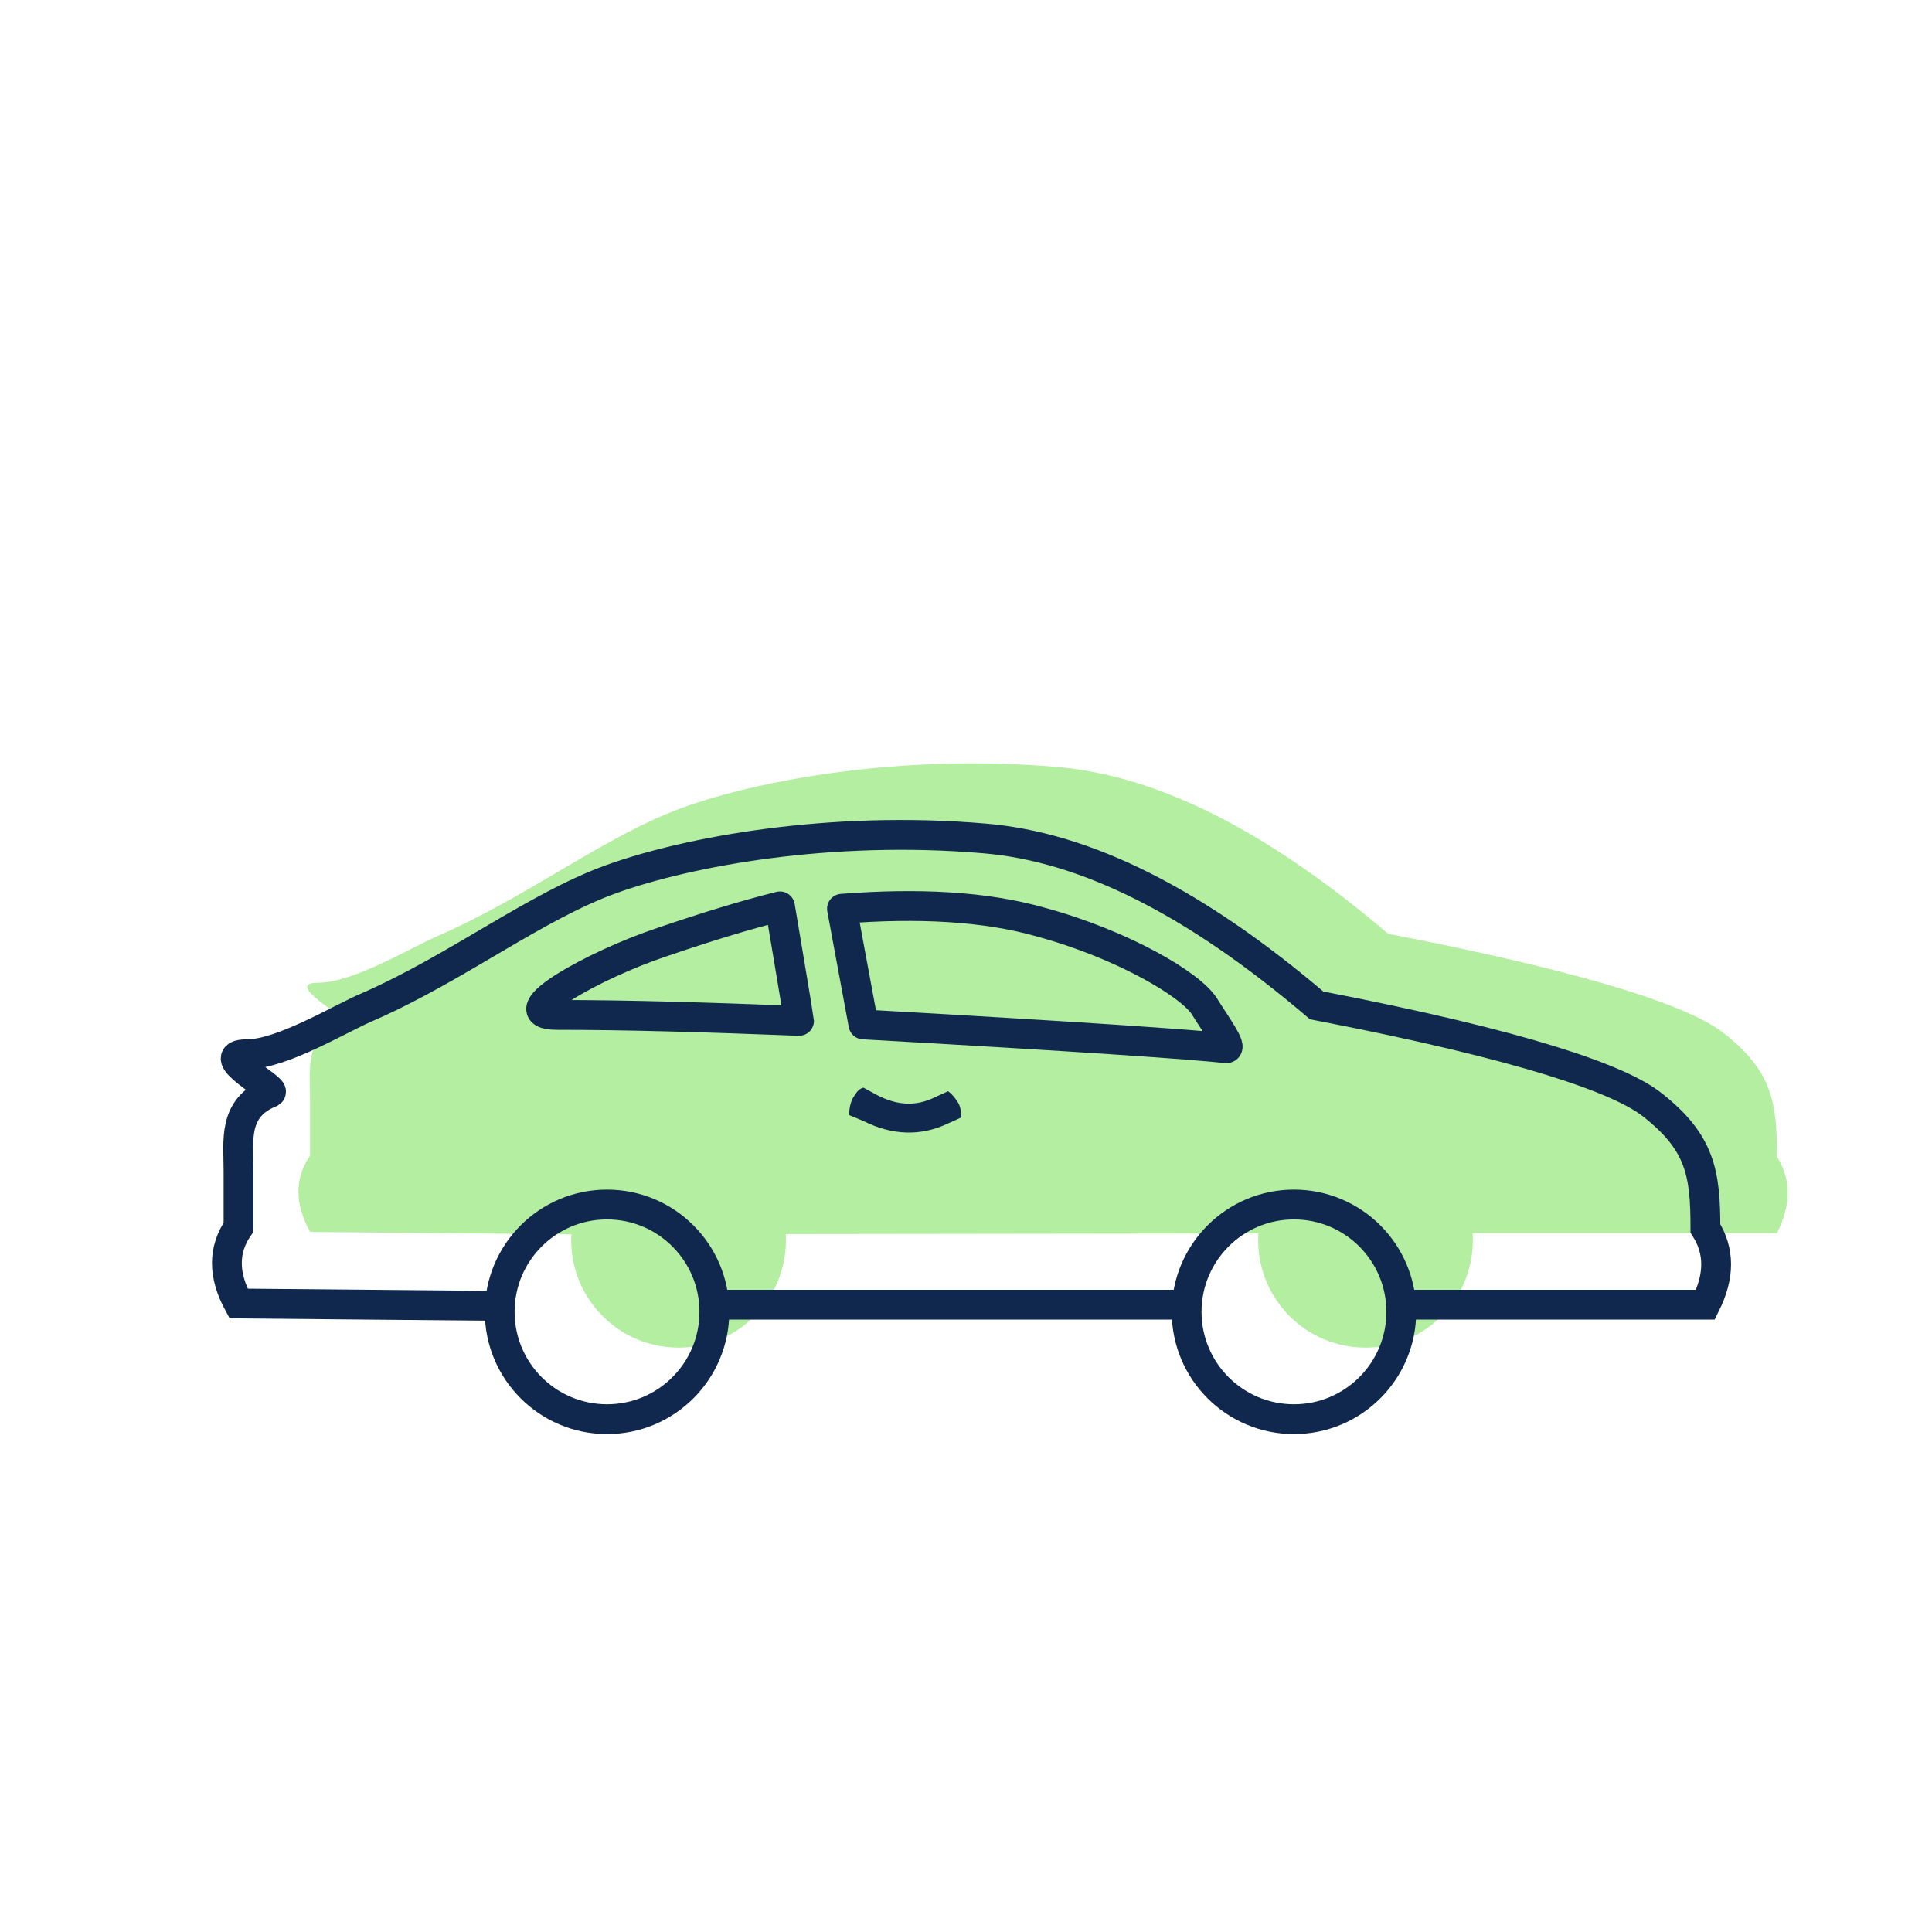
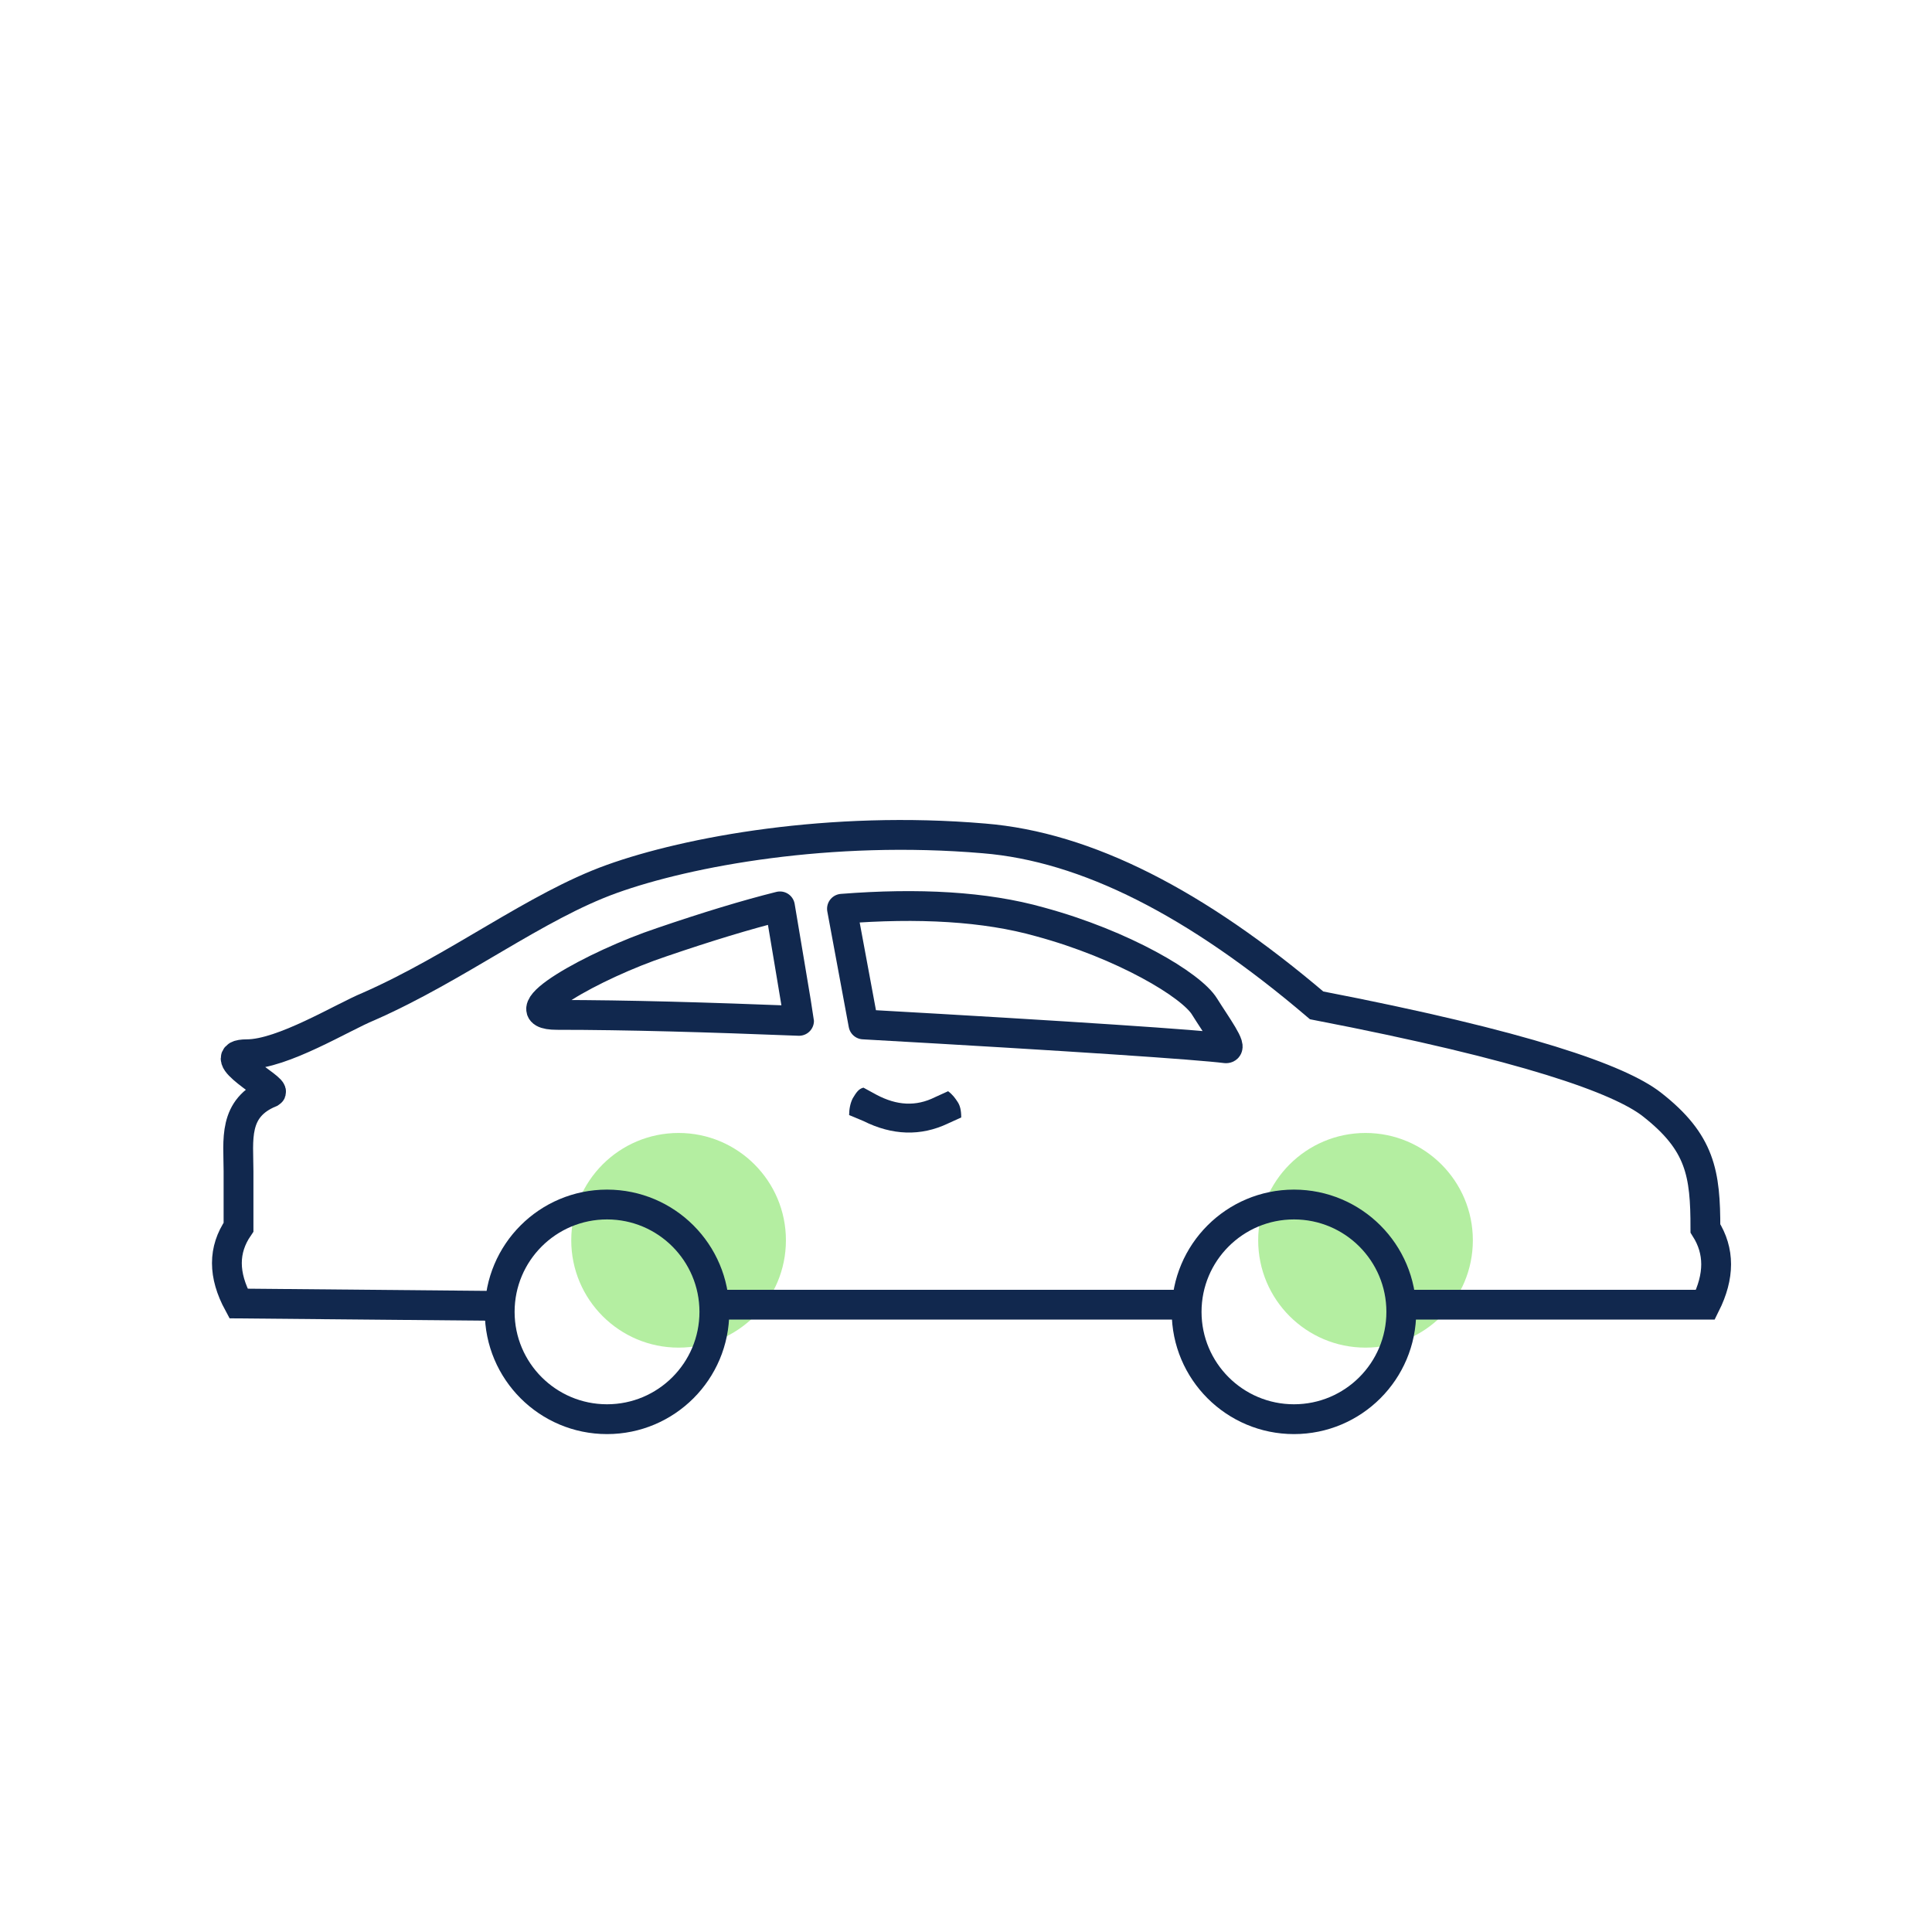
<svg xmlns="http://www.w3.org/2000/svg" version="1.1" id="Ebene_1" x="0px" y="0px" viewBox="0 0 162 162" style="enable-background:new 0 0 162 162;" xml:space="preserve">
  <style type="text/css">
	.st0{display:none;filter:url(#a);}
	.st1{display:inline;fill-rule:evenodd;clip-rule:evenodd;}
	.st2{fill-rule:evenodd;clip-rule:evenodd;fill:#FFFFFF;}
	.st3{fill-rule:evenodd;clip-rule:evenodd;fill:#B4EEA1;}
	.st4{fill:none;stroke:#11284E;stroke-width:2.5;}
	.st5{fill:none;stroke:#11284E;stroke-width:2.5;stroke-linejoin:round;}
	.st6{fill:#11284E;}
</style>
  <filter filterUnits="objectBoundingBox" height="115.3%" id="a" width="115.3%" x="-7.7%" y="-6.3%">
    <feOffset dy="2" in="SourceAlpha" result="shadowOffsetOuter1" />
    <feGaussianBlur in="shadowOffsetOuter1" result="shadowBlurOuter1" stdDeviation="3.5" />
    <feColorMatrix in="shadowBlurOuter1" values="0 0 0 0 0 0 0 0 0 0 0 0 0 0 0 0 0 0 0.047 0" />
  </filter>
  <g>
    <g transform="translate(6 6)">
      <g class="st0">
        <circle id="b_00000105404585710493457640000015736332842851589547_" class="st1" cx="75" cy="75" r="75" />
      </g>
      <g>
-         <circle id="b_00000178172768392804171700000006031945664567177391_" class="st2" cx="75" cy="75" r="75" />
-       </g>
+         </g>
    </g>
    <g transform="translate(25 64)">
-       <path class="st3" d="M40.9,39.4h39.6 M99.3,39.4h24.7c1.2-2.4,1.2-4.5,0-6.4c0-4.6-0.4-7.2-4.5-10.4c-2.7-2.1-10.5-4.9-28.1-8.3    C81.3,5.7,72.1,1,63.5,0.3C50.6-0.8,38.7,1.4,32.3,3.7C25.9,6,19.4,11.1,11.9,14.4c-2.2,0.9-7.2,4-10.2,4c-3.1,0,2.5,2.9,2,3.2    c-3.2,1.3-2.7,4-2.7,6.6c0,2.6,0,1.7,0,4.7c-1.3,1.9-1.3,4,0,6.4l21.8,0.2" />
      <ellipse class="st3" cx="31.9" cy="40" rx="9" ry="9" />
      <ellipse class="st3" cx="89.5" cy="40" rx="9" ry="9" />
    </g>
    <g transform="translate(19 70)">
      <path class="st4" d="M40.9,39.4h39.6 M99.3,39.4h24.7c1.2-2.4,1.2-4.5,0-6.4c0-4.6-0.4-7.2-4.5-10.4c-2.7-2.1-10.5-4.9-28.1-8.3    C81.3,5.7,72.1,1,63.5,0.3C50.6-0.8,38.7,1.4,32.3,3.7C25.9,6,19.4,11.1,11.9,14.4c-2.2,0.9-7.2,4-10.2,4c-3.1,0,2.5,2.9,2,3.2    c-3.2,1.3-2.7,4-2.7,6.6c0,2.6,0,1.7,0,4.7c-1.3,1.9-1.3,4,0,6.4l21.8,0.2" />
      <path class="st5" d="M46.4,6c-2.8,0.7-6.1,1.7-9.9,3c-5.7,1.9-13.2,6.1-8.8,6.1c5.9,0,12.6,0.2,20.3,0.5C48,15.5,46.4,6,46.4,6z     M51.6,6.2C58,5.7,63.6,6,68.2,7.3c7,1.9,12.7,5.3,13.8,7.1c1,1.6,2.4,3.5,1.8,3.5c-2.4-0.3-12.6-1-30.4-2L51.6,6.2z" />
      <path class="st6" d="M53.4,24c2.4,1.2,4.8,1.3,7.1,0.2l1.1-0.5c0-0.6-0.1-1-0.3-1.3c-0.2-0.3-0.4-0.6-0.8-0.9l-1.1,0.5    c-1.6,0.8-3.2,0.7-4.9-0.2l-1.1-0.6c-0.4,0.1-0.6,0.4-0.9,0.9c-0.2,0.4-0.3,0.9-0.3,1.4L53.4,24L53.4,24z" />
      <ellipse class="st4" cx="31.9" cy="40" rx="9" ry="9" />
      <ellipse class="st4" cx="89.5" cy="40" rx="9" ry="9" />
    </g>
  </g>
</svg>